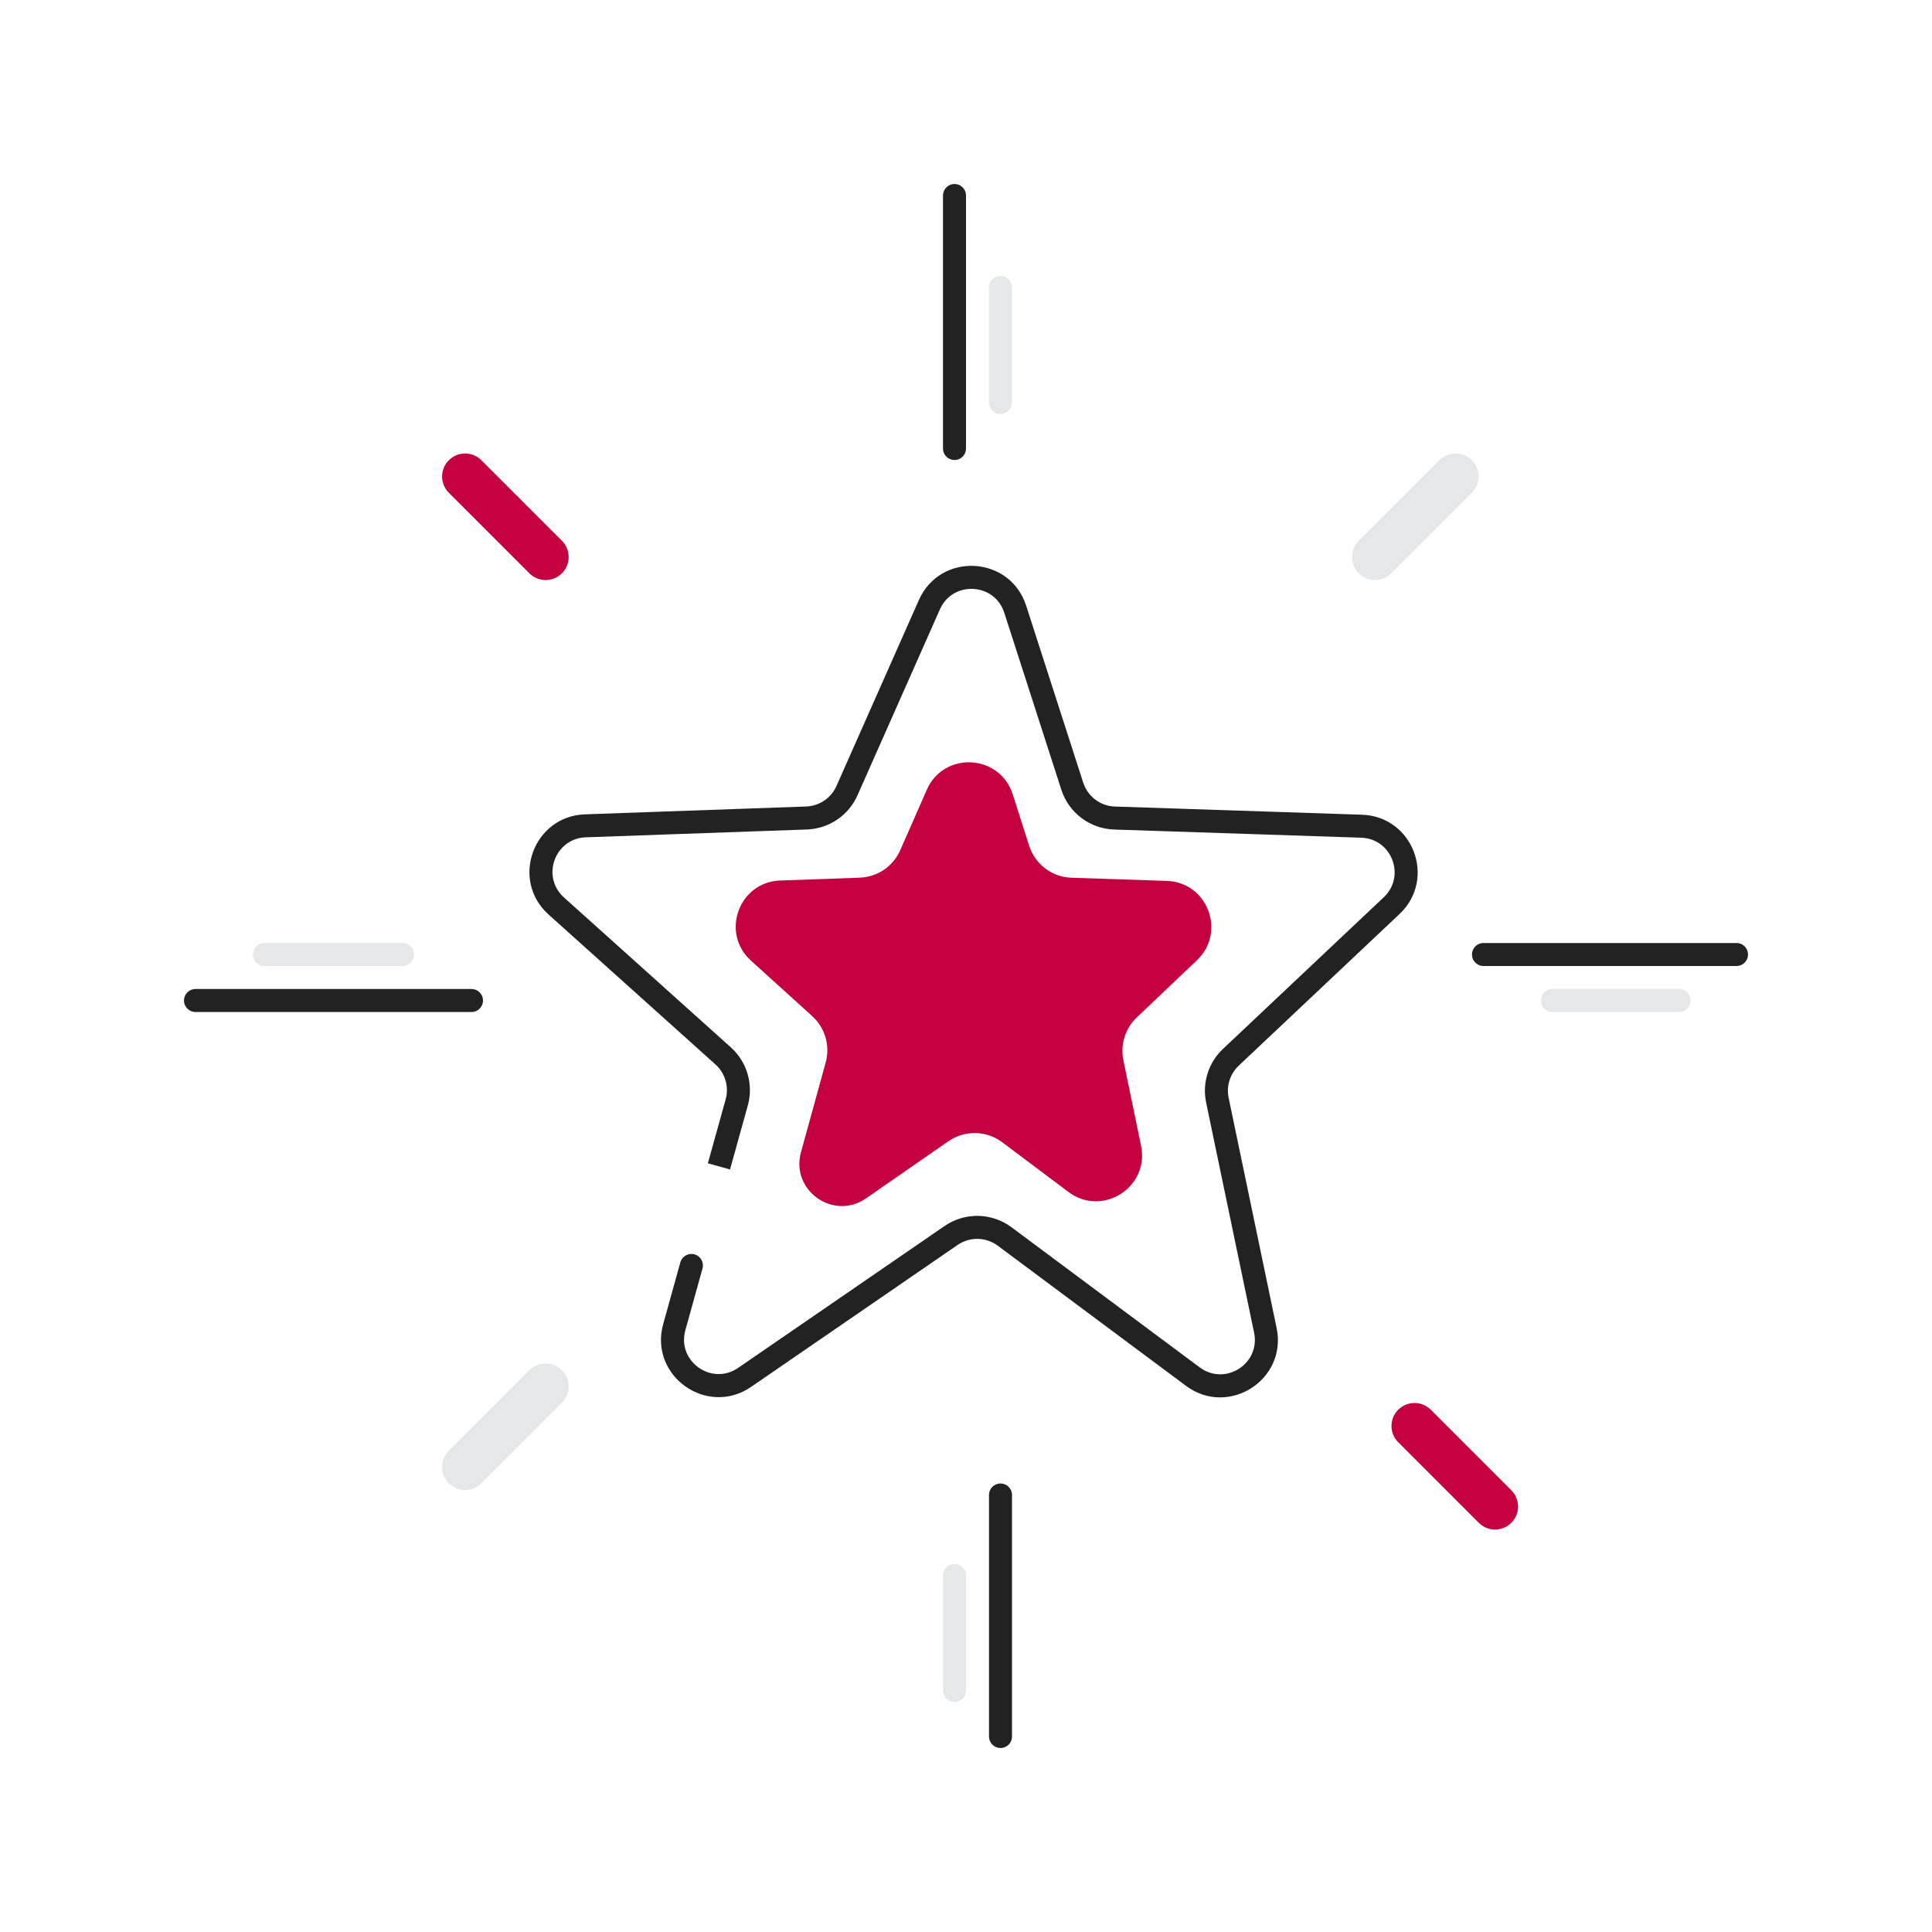
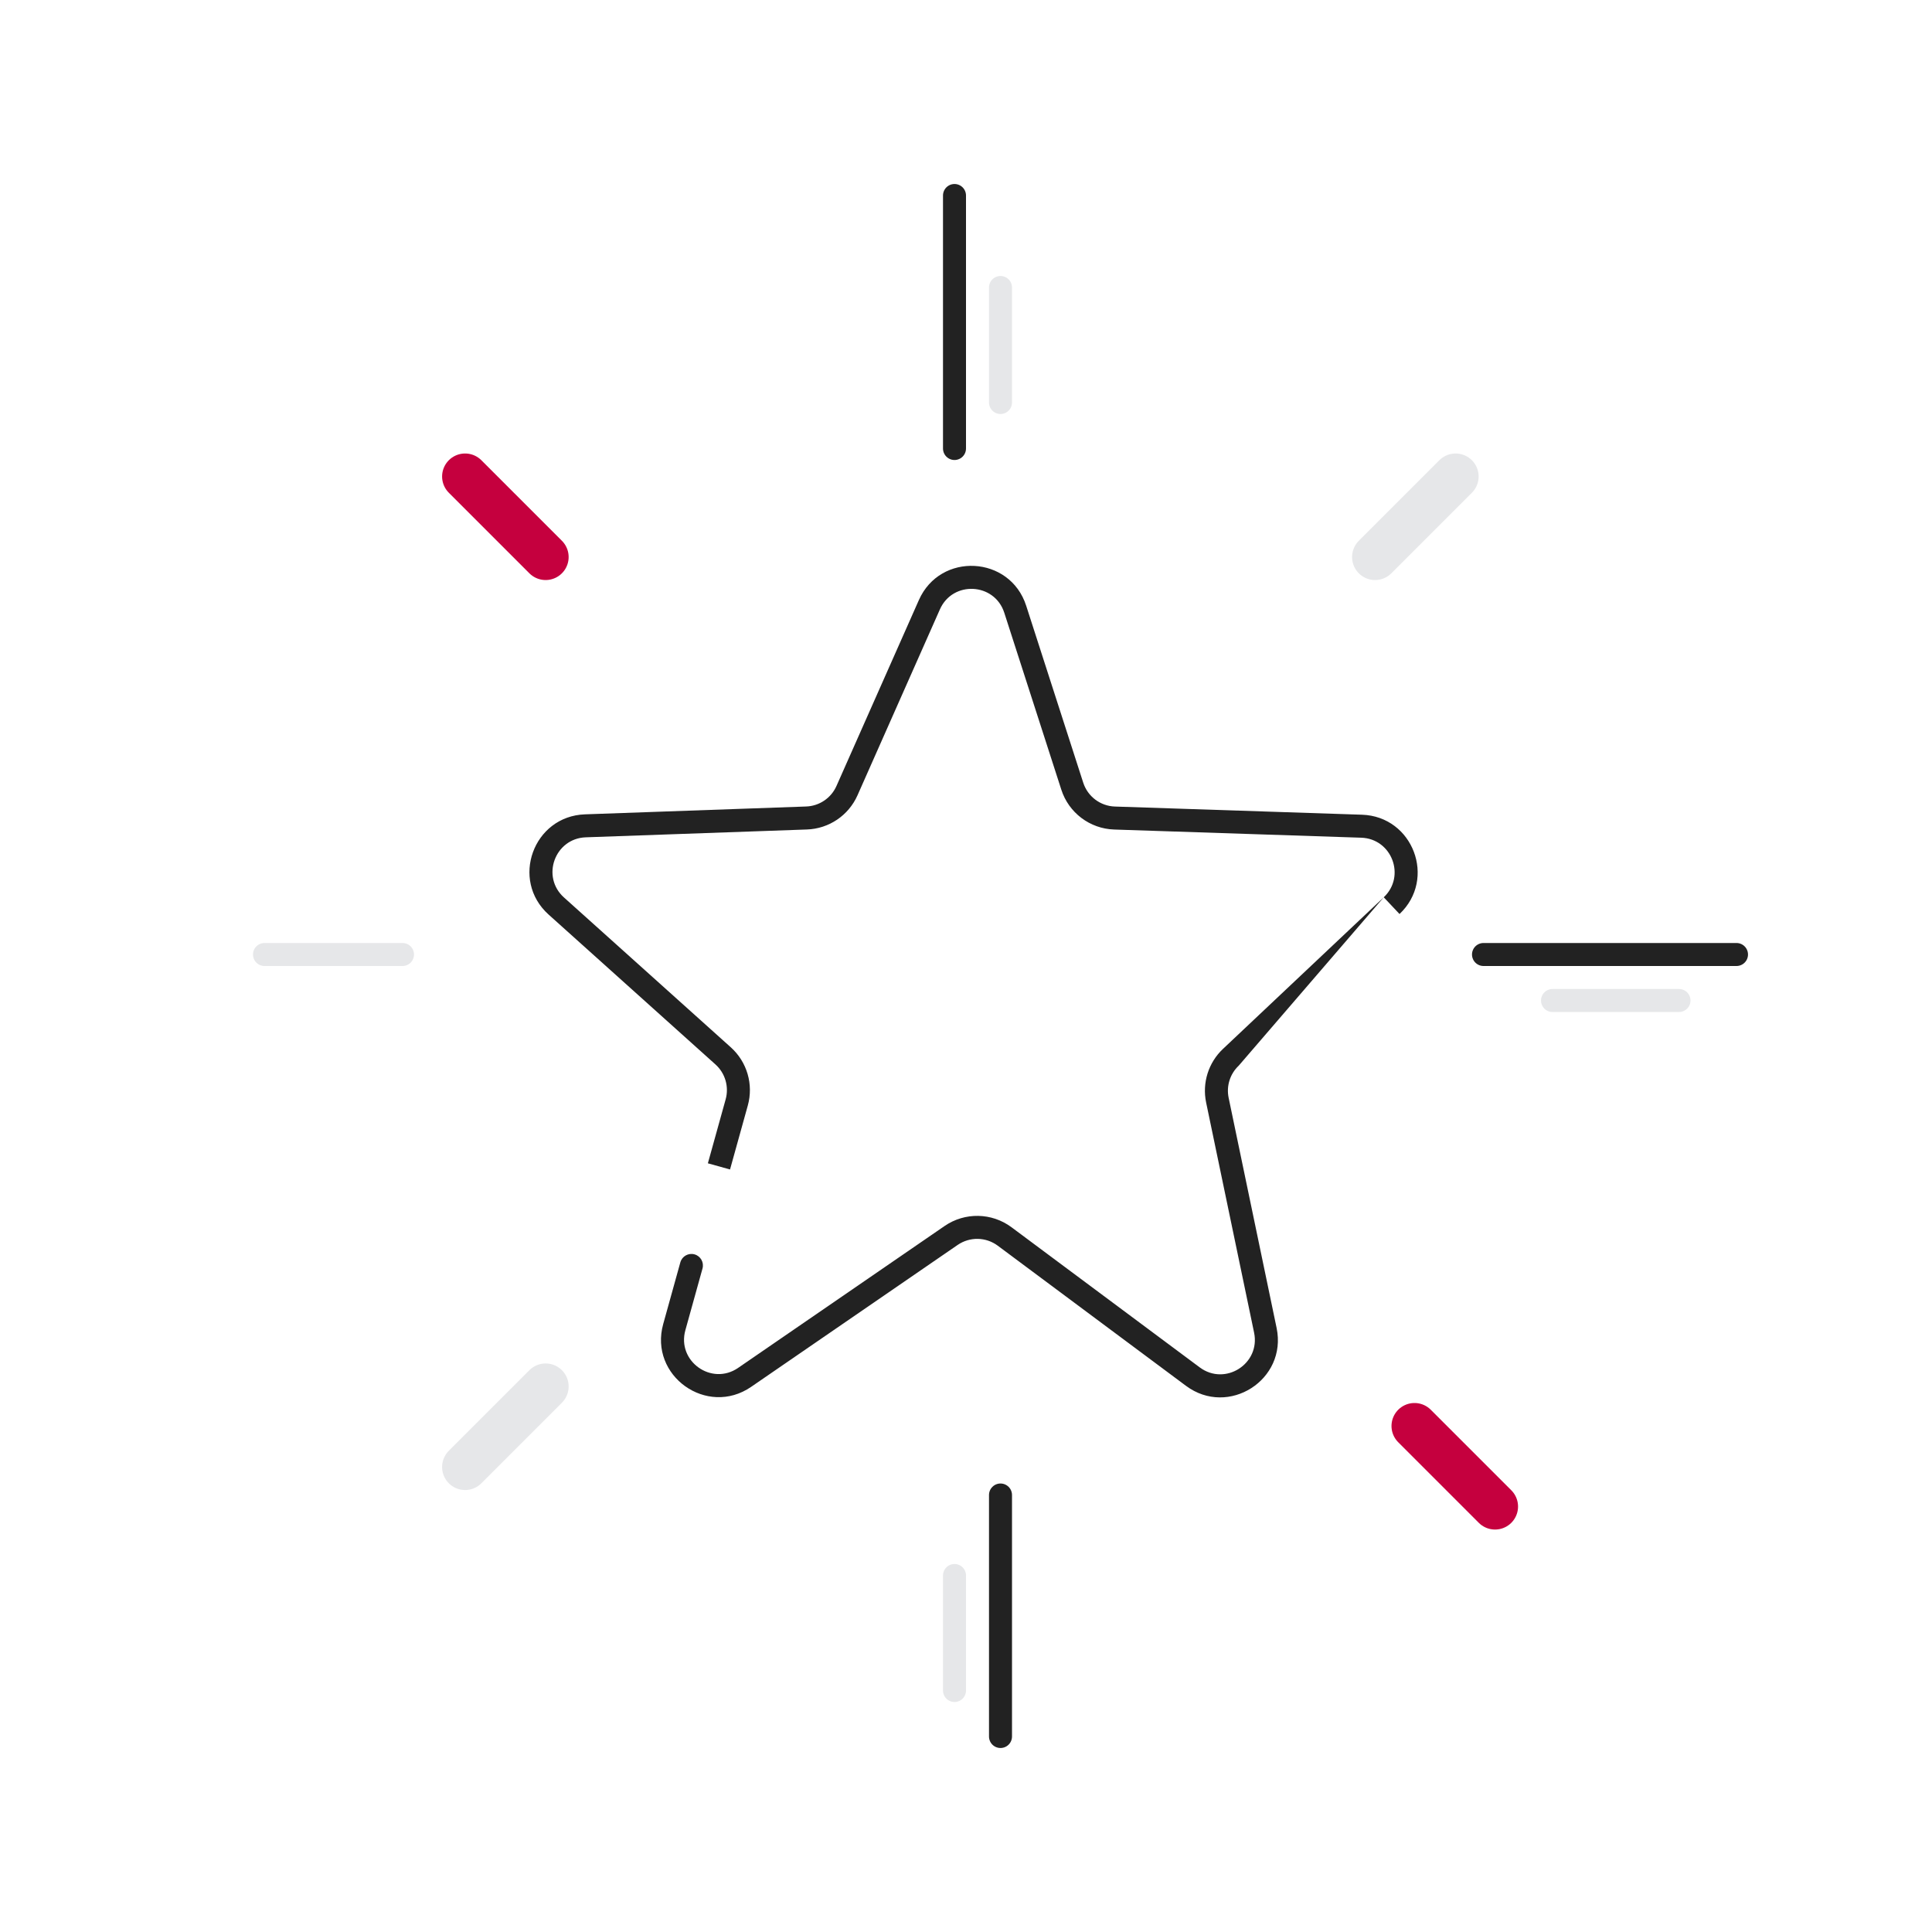
<svg xmlns="http://www.w3.org/2000/svg" width="168" height="168" viewBox="0 0 168 168" fill="none">
-   <path d="M61.822 100.194L61.554 101.157L63.481 101.693L63.749 100.729L61.822 100.194ZM61.087 110.306C61.235 109.774 60.924 109.223 60.392 109.075C59.859 108.927 59.308 109.239 59.16 109.771L61.087 110.306ZM96.916 71.134L96.882 72.133L96.916 71.134ZM93.241 68.363L92.289 68.67L93.241 68.363ZM121.012 78.752L120.326 78.025L121.012 78.752ZM105.859 95.664L104.88 95.868L105.859 95.664ZM107.031 91.938L107.717 92.665L107.031 91.938ZM103.726 119.705L103.129 120.507L103.726 119.705ZM110.031 115.68L111.01 115.476L110.031 115.68ZM64.753 119.771L65.319 120.595L64.753 119.771ZM62.882 91.816L62.214 92.56L62.882 91.816ZM73.65 68.753L72.736 68.347L73.65 68.753ZM80.817 52.584L79.903 52.178L80.817 52.584ZM79.903 52.178L72.736 68.347L74.565 69.158L81.731 52.989L79.903 52.178ZM70.1 70.13L50.869 70.812L50.94 72.81L70.171 72.129L70.1 70.13ZM47.705 79.528L62.214 92.56L63.55 91.072L49.041 78.04L47.705 79.528ZM65.319 120.595L83.273 108.256L82.14 106.608L64.186 118.946L65.319 120.595ZM86.763 108.322L103.129 120.507L104.324 118.903L87.958 106.718L86.763 108.322ZM111.01 115.476L106.838 95.46L104.88 95.868L109.052 115.884L111.01 115.476ZM107.717 92.665L121.698 79.48L120.326 78.025L106.345 91.21L107.717 92.665ZM118.433 70.845L96.949 70.134L96.882 72.133L118.367 72.844L118.433 70.845ZM94.193 68.056L89.233 52.67L87.329 53.284L92.289 68.67L94.193 68.056ZM63.1 95.595L61.822 100.194L63.749 100.729L65.027 96.13L63.1 95.595ZM59.16 109.771L57.67 115.135L59.597 115.671L61.087 110.306L59.16 109.771ZM96.949 70.134C95.684 70.092 94.581 69.261 94.193 68.056L92.289 68.67C92.936 70.678 94.774 72.063 96.882 72.133L96.949 70.134ZM121.698 79.48C124.932 76.43 122.876 70.992 118.433 70.845L118.367 72.844C121.033 72.932 122.266 76.195 120.326 78.025L121.698 79.48ZM106.838 95.46C106.625 94.439 106.958 93.381 107.717 92.665L106.345 91.21C105.08 92.403 104.526 94.166 104.88 95.868L106.838 95.46ZM103.129 120.507C106.82 123.254 111.949 119.98 111.01 115.476L109.052 115.884C109.615 118.587 106.538 120.551 104.324 118.903L103.129 120.507ZM83.273 108.256C84.331 107.529 85.734 107.555 86.763 108.322L87.958 106.718C86.242 105.44 83.903 105.396 82.14 106.608L83.273 108.256ZM64.186 118.946C61.877 120.533 58.846 118.37 59.597 115.671L57.67 115.135C56.419 119.634 61.471 123.239 65.319 120.595L64.186 118.946ZM62.214 92.56C63.062 93.321 63.405 94.497 63.1 95.595L65.027 96.13C65.535 94.301 64.963 92.341 63.55 91.072L62.214 92.56ZM50.869 70.812C46.373 70.971 44.358 76.522 47.705 79.528L49.041 78.04C47.033 76.237 48.242 72.906 50.94 72.81L50.869 70.812ZM72.736 68.347C72.271 69.397 71.247 70.089 70.1 70.13L70.171 72.129C72.083 72.061 73.789 70.907 74.565 69.158L72.736 68.347ZM81.731 52.989C82.848 50.47 86.484 50.662 87.329 53.284L89.233 52.67C87.824 48.3 81.763 47.981 79.903 52.178L81.731 52.989Z" fill="#222222" />
+   <path d="M61.822 100.194L61.554 101.157L63.481 101.693L63.749 100.729L61.822 100.194ZM61.087 110.306C61.235 109.774 60.924 109.223 60.392 109.075C59.859 108.927 59.308 109.239 59.16 109.771L61.087 110.306ZM96.916 71.134L96.882 72.133L96.916 71.134ZM93.241 68.363L92.289 68.67L93.241 68.363ZM121.012 78.752L120.326 78.025L121.012 78.752ZM105.859 95.664L104.88 95.868L105.859 95.664ZM107.031 91.938L107.717 92.665L107.031 91.938ZM103.726 119.705L103.129 120.507L103.726 119.705ZM110.031 115.68L111.01 115.476L110.031 115.68ZM64.753 119.771L65.319 120.595L64.753 119.771ZM62.882 91.816L62.214 92.56L62.882 91.816ZM73.65 68.753L72.736 68.347L73.65 68.753ZM80.817 52.584L79.903 52.178L80.817 52.584ZM79.903 52.178L72.736 68.347L74.565 69.158L81.731 52.989L79.903 52.178ZM70.1 70.13L50.869 70.812L50.94 72.81L70.171 72.129L70.1 70.13ZM47.705 79.528L62.214 92.56L63.55 91.072L49.041 78.04L47.705 79.528ZM65.319 120.595L83.273 108.256L82.14 106.608L64.186 118.946L65.319 120.595ZM86.763 108.322L103.129 120.507L104.324 118.903L87.958 106.718L86.763 108.322ZM111.01 115.476L106.838 95.46L104.88 95.868L109.052 115.884L111.01 115.476ZM107.717 92.665L120.326 78.025L106.345 91.21L107.717 92.665ZM118.433 70.845L96.949 70.134L96.882 72.133L118.367 72.844L118.433 70.845ZM94.193 68.056L89.233 52.67L87.329 53.284L92.289 68.67L94.193 68.056ZM63.1 95.595L61.822 100.194L63.749 100.729L65.027 96.13L63.1 95.595ZM59.16 109.771L57.67 115.135L59.597 115.671L61.087 110.306L59.16 109.771ZM96.949 70.134C95.684 70.092 94.581 69.261 94.193 68.056L92.289 68.67C92.936 70.678 94.774 72.063 96.882 72.133L96.949 70.134ZM121.698 79.48C124.932 76.43 122.876 70.992 118.433 70.845L118.367 72.844C121.033 72.932 122.266 76.195 120.326 78.025L121.698 79.48ZM106.838 95.46C106.625 94.439 106.958 93.381 107.717 92.665L106.345 91.21C105.08 92.403 104.526 94.166 104.88 95.868L106.838 95.46ZM103.129 120.507C106.82 123.254 111.949 119.98 111.01 115.476L109.052 115.884C109.615 118.587 106.538 120.551 104.324 118.903L103.129 120.507ZM83.273 108.256C84.331 107.529 85.734 107.555 86.763 108.322L87.958 106.718C86.242 105.44 83.903 105.396 82.14 106.608L83.273 108.256ZM64.186 118.946C61.877 120.533 58.846 118.37 59.597 115.671L57.67 115.135C56.419 119.634 61.471 123.239 65.319 120.595L64.186 118.946ZM62.214 92.56C63.062 93.321 63.405 94.497 63.1 95.595L65.027 96.13C65.535 94.301 64.963 92.341 63.55 91.072L62.214 92.56ZM50.869 70.812C46.373 70.971 44.358 76.522 47.705 79.528L49.041 78.04C47.033 76.237 48.242 72.906 50.94 72.81L50.869 70.812ZM72.736 68.347C72.271 69.397 71.247 70.089 70.1 70.13L70.171 72.129C72.083 72.061 73.789 70.907 74.565 69.158L72.736 68.347ZM81.731 52.989C82.848 50.47 86.484 50.662 87.329 53.284L89.233 52.67C87.824 48.3 81.763 47.981 79.903 52.178L81.731 52.989Z" fill="#222222" />
  <path d="M87 151V130" stroke="#222222" stroke-width="2" stroke-linecap="round" />
  <path d="M83 147L83 137" stroke="#E6E7E9" stroke-width="2" stroke-linecap="round" />
-   <path d="M17 87H41" stroke="#222222" stroke-width="2" stroke-linecap="round" />
  <path d="M23 83H35" stroke="#E6E7E9" stroke-width="2" stroke-linecap="round" />
  <path d="M83 39L83 17" stroke="#222222" stroke-width="2" stroke-linecap="round" />
  <path d="M87 35L87 25" stroke="#E6E7E9" stroke-width="2" stroke-linecap="round" />
  <path d="M40.443 127.567L47.447 120.562" stroke="#E6E7E9" stroke-width="4" stroke-linecap="round" />
  <path d="M119.572 48.438L126.576 41.434" stroke="#E6E7E9" stroke-width="4" stroke-linecap="round" />
  <path d="M40.443 41.434L47.447 48.438" stroke="#C5003E" stroke-width="4" stroke-linecap="round" />
  <path d="M123 124L130.004 131.004" stroke="#C5003E" stroke-width="4" stroke-linecap="round" />
  <path d="M129 83H151" stroke="#222222" stroke-width="2" stroke-linecap="round" />
  <path d="M135 87H146" stroke="#E6E7E9" stroke-width="2" stroke-linecap="round" />
-   <path d="M78.282 73.931L80.59 68.679C82.072 65.306 86.941 65.561 88.062 69.071L89.492 73.543C90.007 75.154 91.478 76.267 93.168 76.323L101.461 76.6C105.007 76.719 106.655 81.051 104.084 83.496L98.843 88.482C97.842 89.434 97.403 90.836 97.683 92.189L99.222 99.638C99.968 103.248 95.85 105.859 92.903 103.646L87.152 99.328C85.774 98.293 83.888 98.257 82.471 99.239L75.308 104.204C72.474 106.169 68.734 103.517 69.65 100.192L71.271 94.307L71.8 92.387C72.201 90.931 71.748 89.374 70.629 88.36L65.296 83.529C62.636 81.118 64.251 76.695 67.839 76.567L74.763 76.319C76.297 76.264 77.665 75.336 78.282 73.931Z" fill="#C5003E" />
</svg>